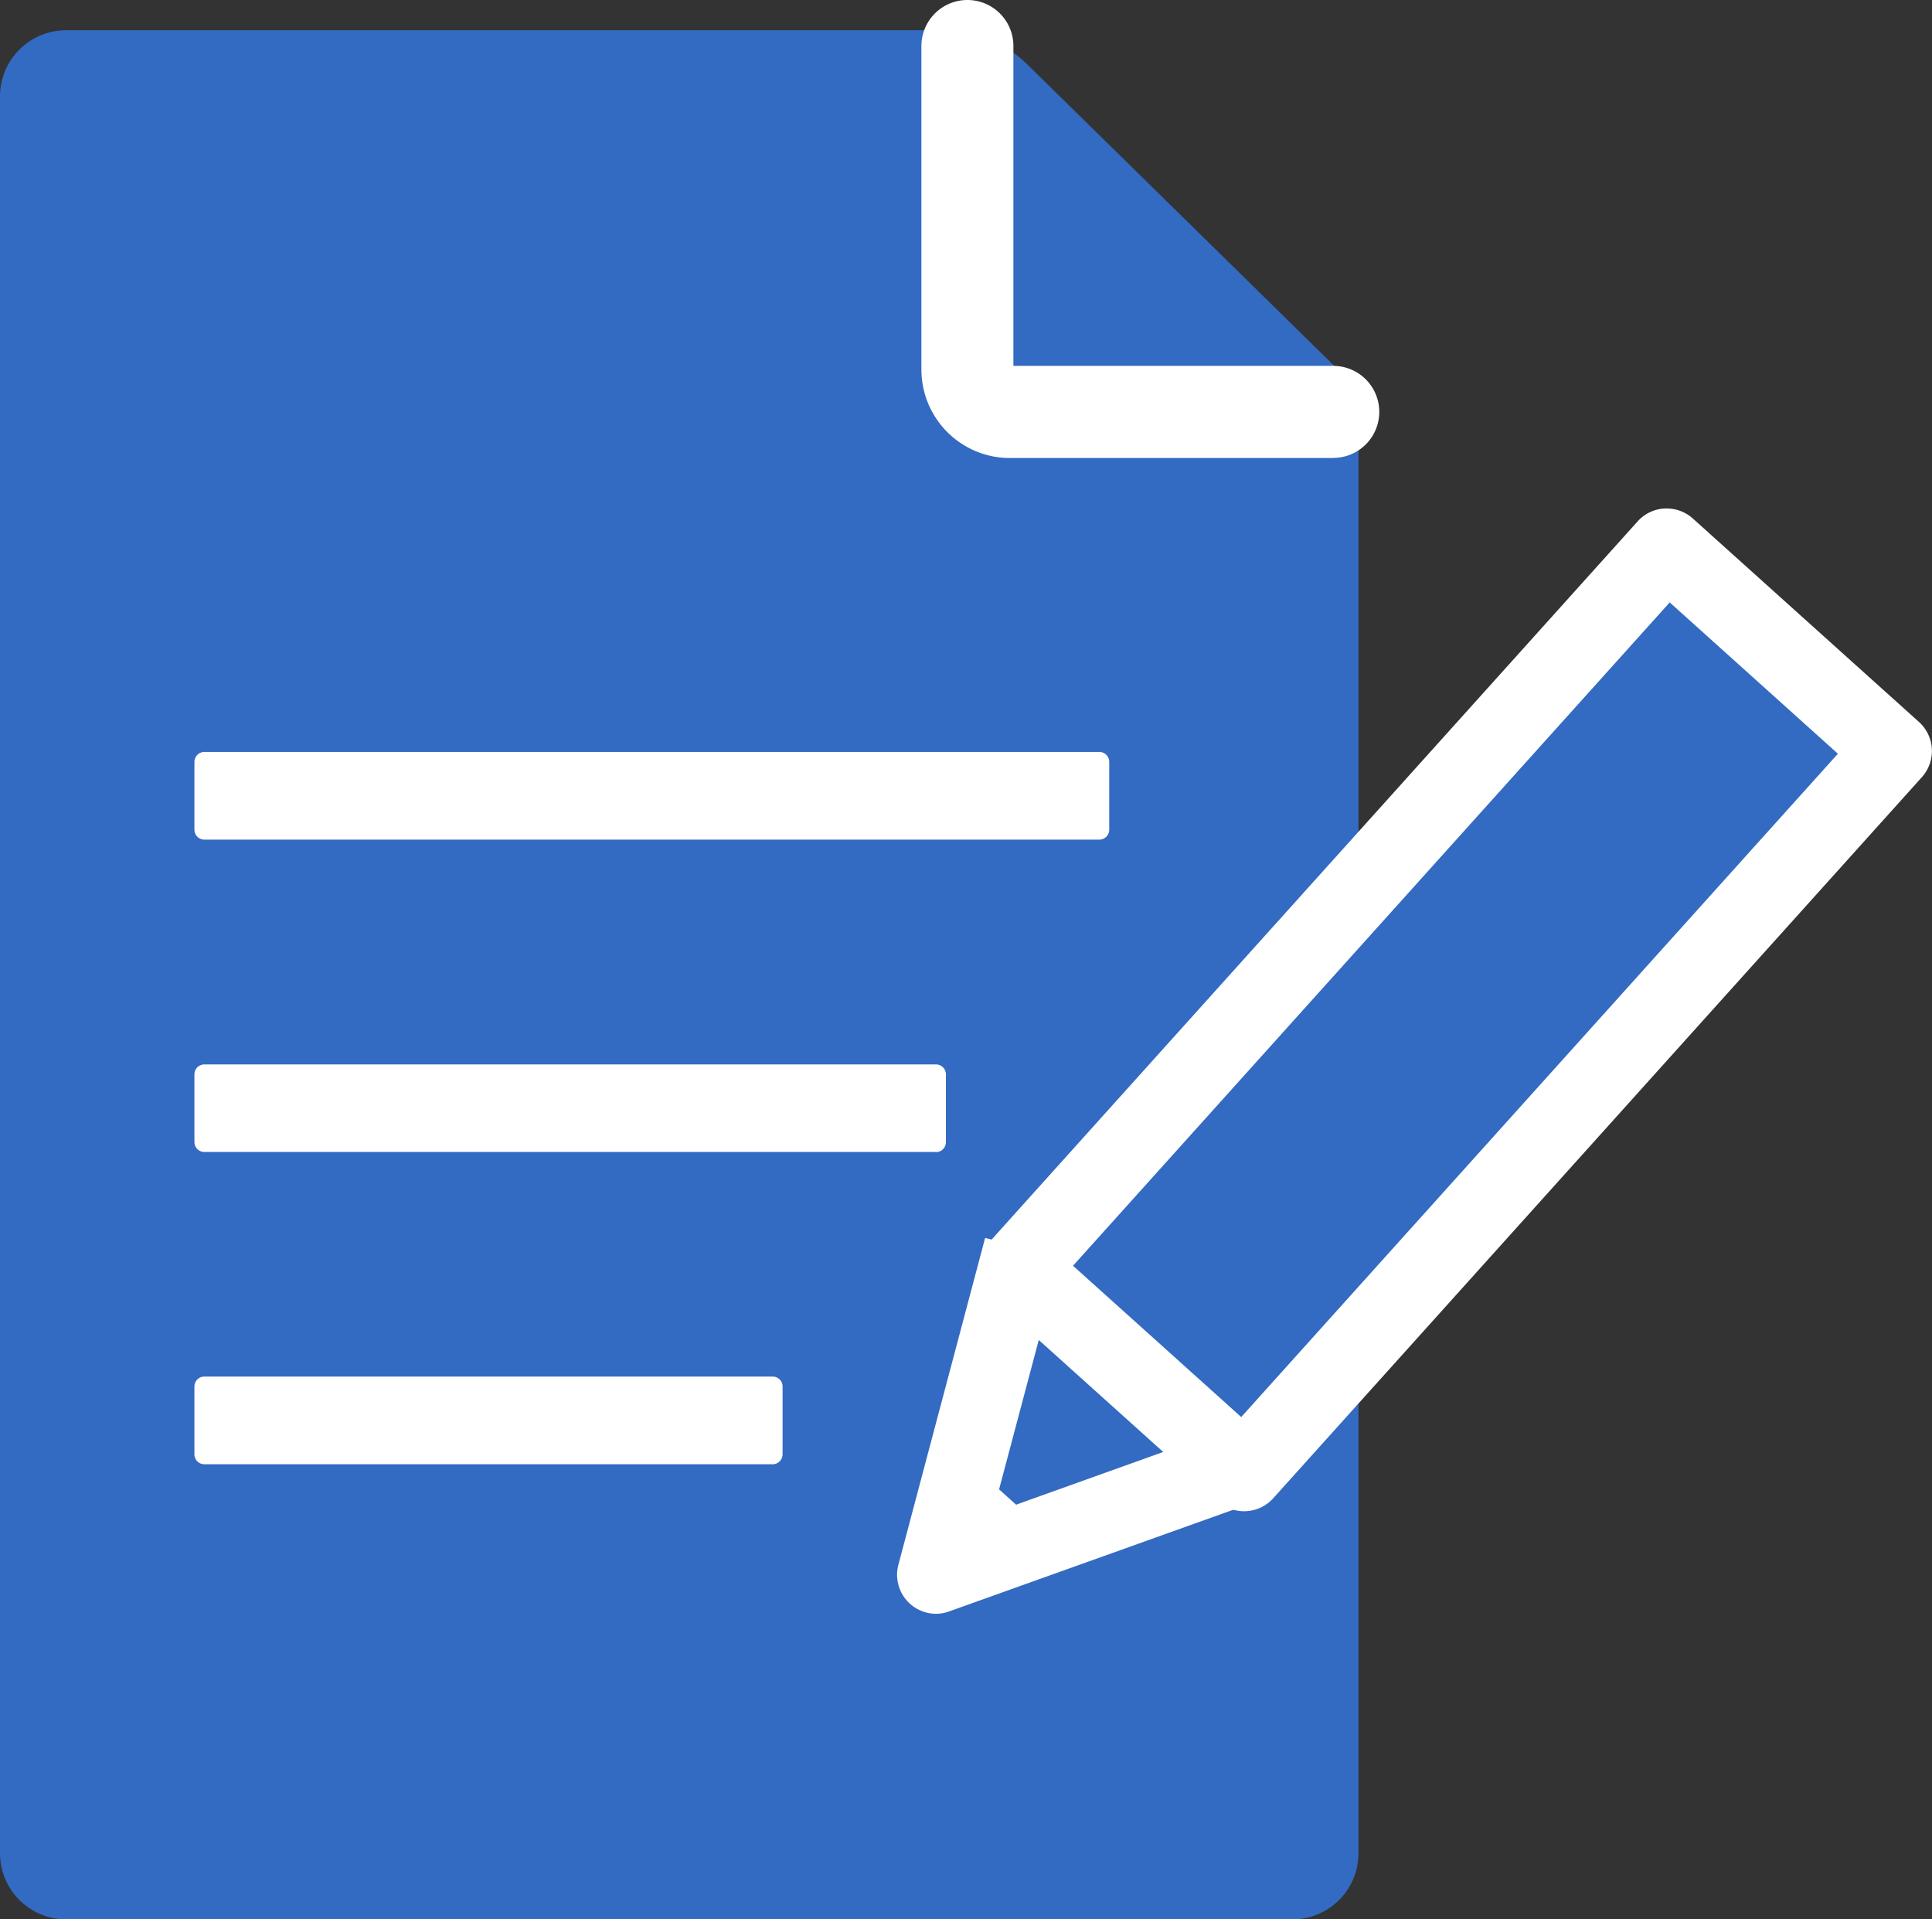
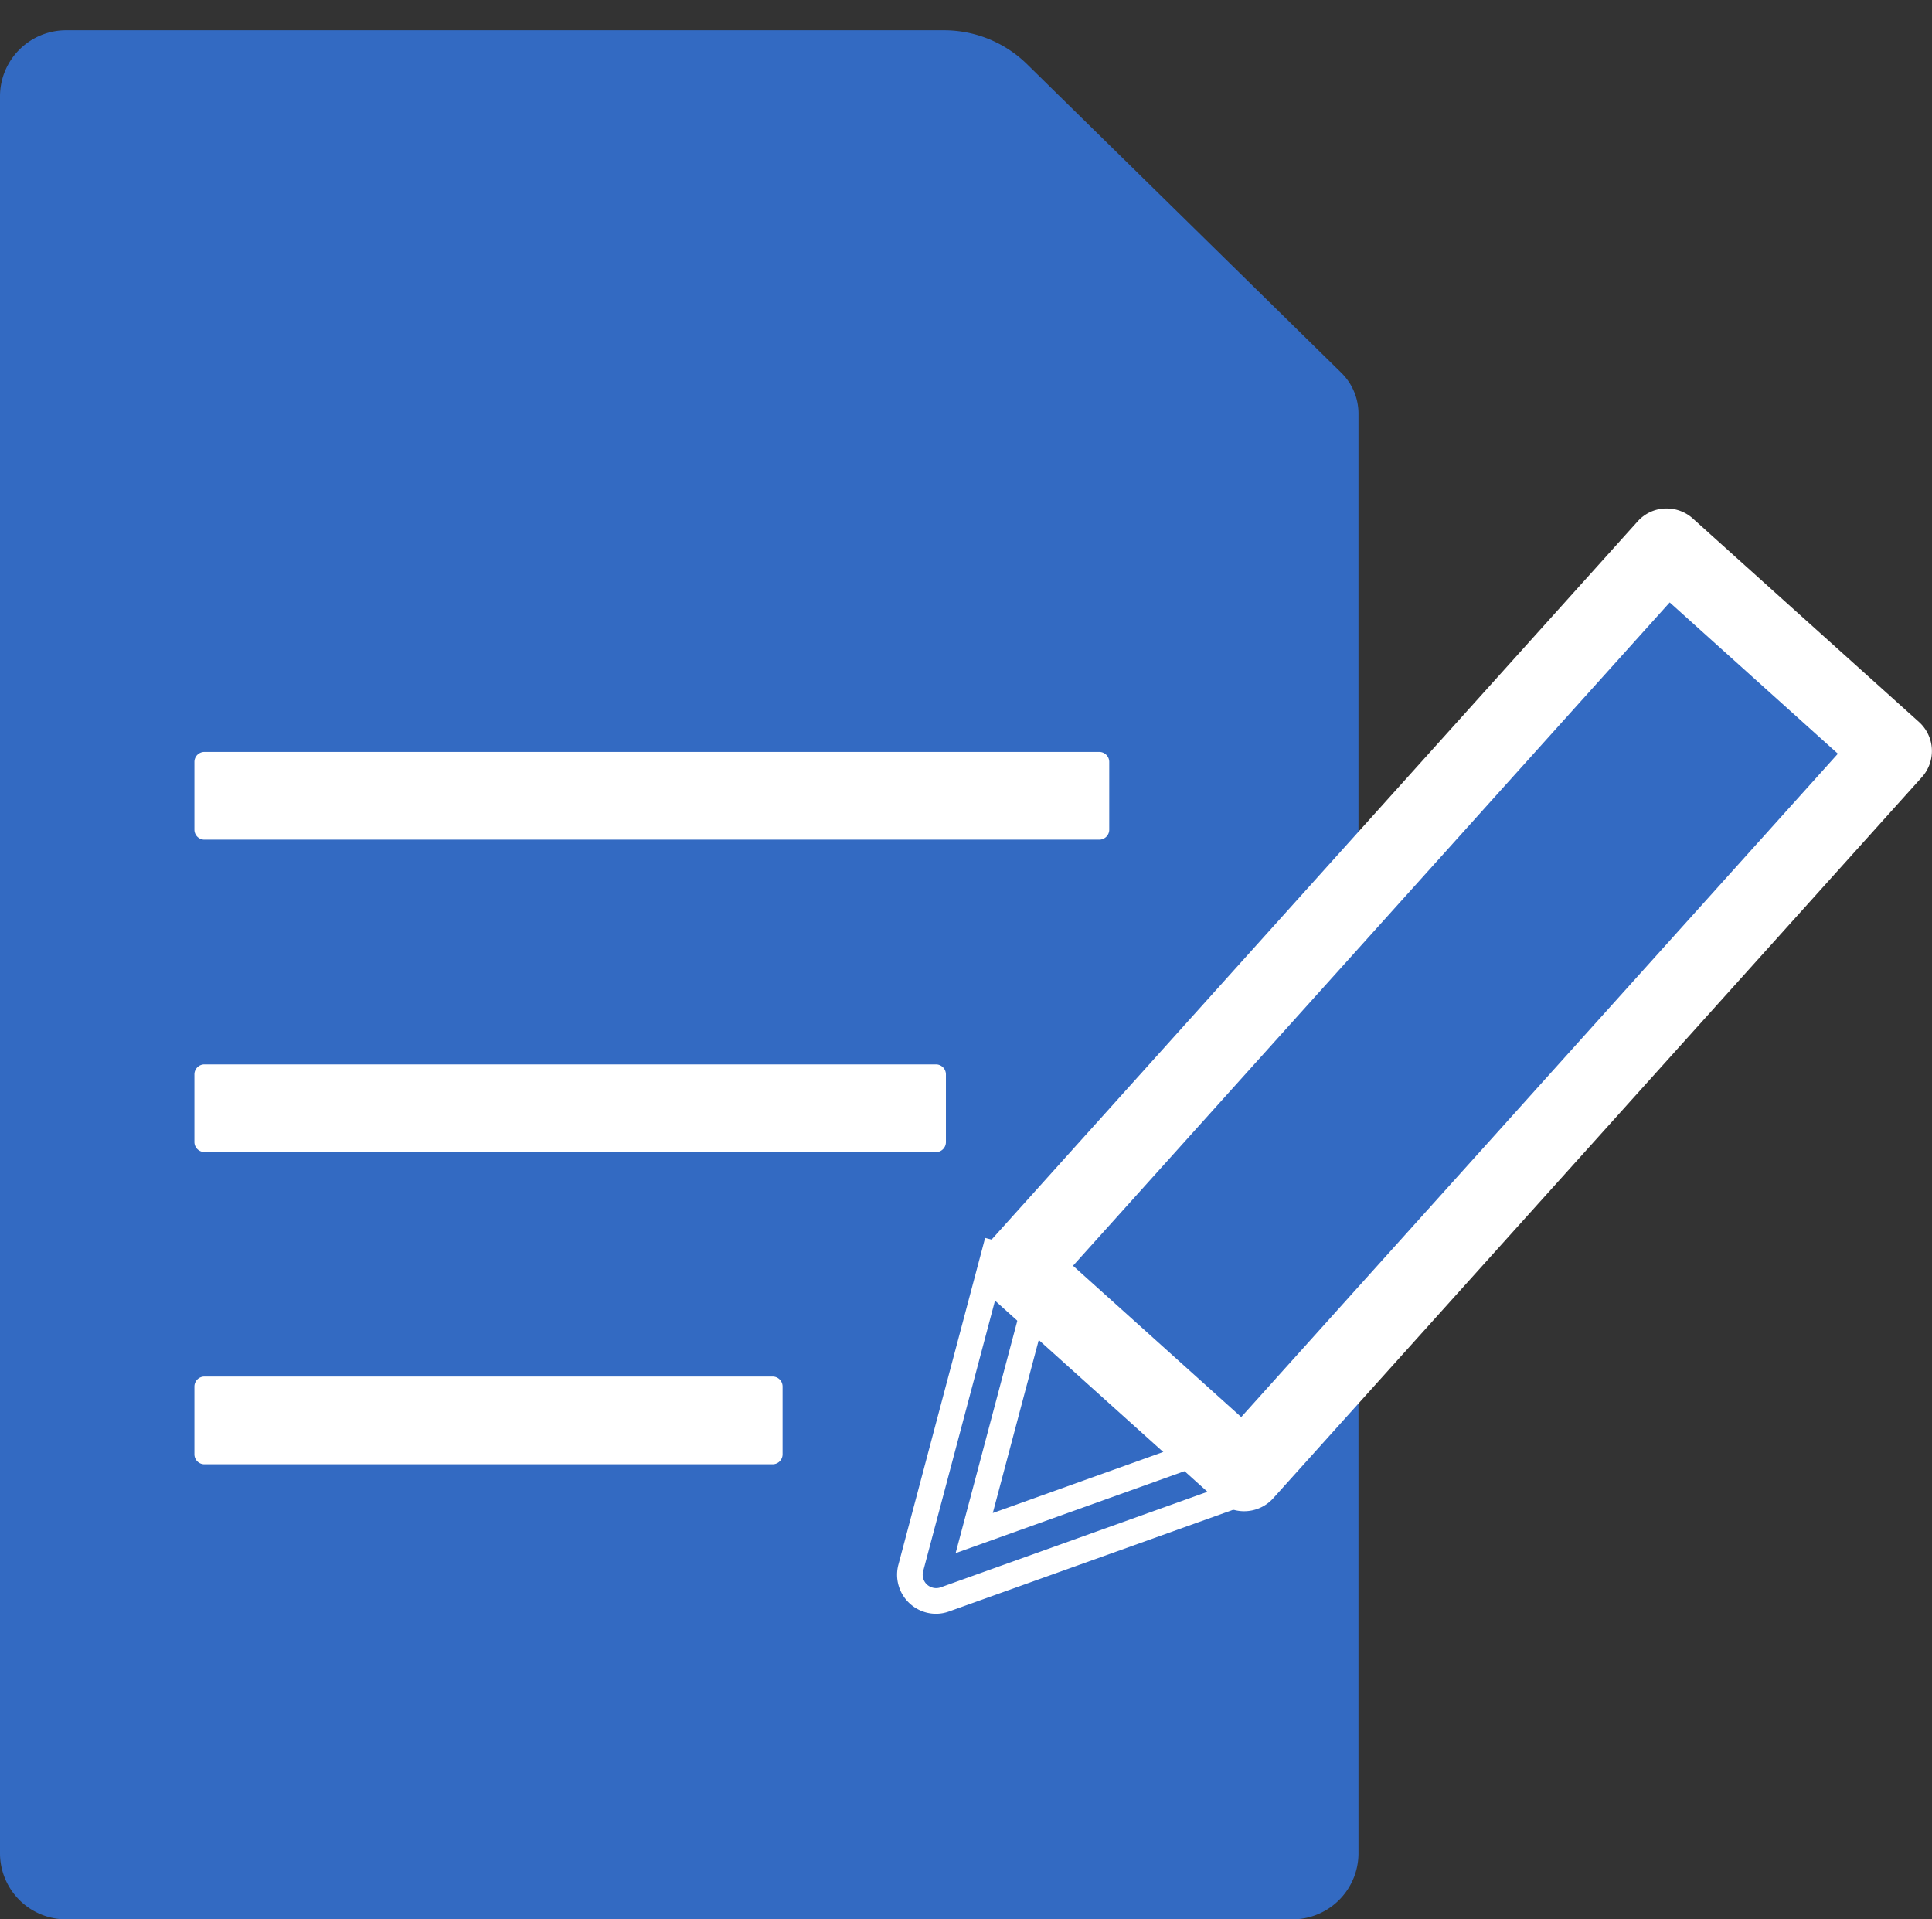
<svg xmlns="http://www.w3.org/2000/svg" width="30.2" height="30" viewBox="0 0 30.2 30">
  <rect x="0" y="0" width="30.2" height="30" fill="#333333" stroke="none" />
  <g id="グループ_5565" data-name="グループ 5565" transform="translate(14433.522 -6614.641)">
    <path id="パス_4322" data-name="パス 4322" d="M160.713,26.092V21.344a.894.894,0,0,0-.269-.639L155.53,15.88a1.853,1.853,0,0,0-1.3-.528H140.52a1.033,1.033,0,0,0-1.042,1.023V43.856a1.033,1.033,0,0,0,1.042,1.023h19.151a1.033,1.033,0,0,0,1.042-1.023V26.092Z" transform="translate(-14573 6599.762)" fill="#336ac2" />
-     <path id="パス_4324" data-name="パス 4324" d="M454.387,12.408h-5.058a1.383,1.383,0,0,1-1.381-1.381V5.968a.719.719,0,0,1,1.438,0v5h5a.719.719,0,1,1,0,1.438" transform="translate(-14867.067 6609.392)" fill="#fff" />
    <path id="パス_4325" data-name="パス 4325" d="M213.419,474.825h-8.882a.156.156,0,0,1-.156-.156V473.61a.156.156,0,0,1,.156-.156h8.882a.156.156,0,0,1,.156.156v1.059a.156.156,0,0,1-.156.156" transform="translate(-14634.864 6162.703)" fill="#fff" />
    <path id="パス_4326" data-name="パス 4326" d="M215.971,368.613H204.537a.156.156,0,0,1-.156-.156V367.4a.156.156,0,0,1,.156-.156h11.435a.156.156,0,0,1,.156.156v1.059a.156.156,0,0,1-.156.156" transform="translate(-14634.864 6264.034)" fill="#fff" />
    <path id="パス_4327" data-name="パス 4327" d="M218.524,262.4H204.537a.156.156,0,0,1-.156-.156v-1.059a.156.156,0,0,1,.156-.156h13.988a.156.156,0,0,1,.156.156v1.059a.156.156,0,0,1-.156.156" transform="translate(-14634.864 6365.365)" fill="#fff" />
    <rect id="長方形_5571" data-name="長方形 5571" width="15.166" height="4.756" transform="translate(-14417.611 6634.473) rotate(-48.026)" fill="#336ac2" />
    <path id="パス_4329" data-name="パス 4329" d="M454.1,435.15l-1.305,4.916,4.841-1.735" transform="translate(-14871.685 6199.196)" fill="#336ac2" />
-     <path id="パス_4330" data-name="パス 4330" d="M444.451,438.335a.41.41,0,0,1-.4-.515l1.305-4.916.792.21-1.1,4.161,4.107-1.471.277.772-4.841,1.735a.41.41,0,0,1-.138.024" transform="translate(-14863.34 6201.33)" fill="#fff" />
    <path id="パス_4330_-_アウトライン" data-name="パス 4330 - アウトライン" d="M444.451,438.535a.61.61,0,0,1-.59-.766l1.356-5.109,1.179.313-1.059,3.987,3.936-1.41.412,1.148-5.03,1.8A.608.608,0,0,1,444.451,438.535Zm1.051-5.386-1.254,4.722a.209.209,0,0,0,.061.208.213.213,0,0,0,.213.043l4.653-1.667-.142-.4-4.277,1.532,1.151-4.336Z" transform="translate(-14863.34 6201.33)" fill="#fff" />
-     <path id="パス_4331" data-name="パス 4331" d="M452.8,502.382l1.8-.587-1.409-1.268Z" transform="translate(-14871.681 6136.867)" fill="#fff" />
    <path id="パス_4328" data-name="パス 4328" d="M475.86,200.873a.408.408,0,0,1-.274-.105l-3.536-3.181a.41.41,0,0,1-.031-.579l10.143-11.275a.41.41,0,0,1,.579-.031l3.536,3.181a.41.41,0,0,1,.031.579l-10.143,11.275a.409.409,0,0,1-.3.136m-2.957-3.622,2.927,2.633,9.595-10.665-2.927-2.633Z" transform="translate(-14889.935 6437.189)" fill="#fff" />
    <path id="パス_4328_-_アウトライン" data-name="パス 4328 - アウトライン" d="M475.86,201.073a.609.609,0,0,1-.408-.156l-3.536-3.181a.61.61,0,0,1-.046-.861L482.013,185.6a.606.606,0,0,1,.421-.2h.032a.609.609,0,0,1,.408.156l3.536,3.181a.611.611,0,0,1,.046.861l-10.143,11.275A.611.611,0,0,1,475.86,201.073Zm6.607-15.276h-.011a.209.209,0,0,0-.145.069l-10.143,11.275a.21.21,0,0,0,.016.3l3.536,3.181a.21.21,0,0,0,.3-.016l10.143-11.275a.21.21,0,0,0-.016-.3l-3.536-3.181A.207.207,0,0,0,482.466,185.8Zm-6.622,14.369-3.224-2.9,9.862-10.963,3.224,2.9Zm-2.659-2.93,2.629,2.365,9.327-10.368-2.629-2.365Z" transform="translate(-14889.935 6437.189)" fill="#fff" />
  </g>
</svg>